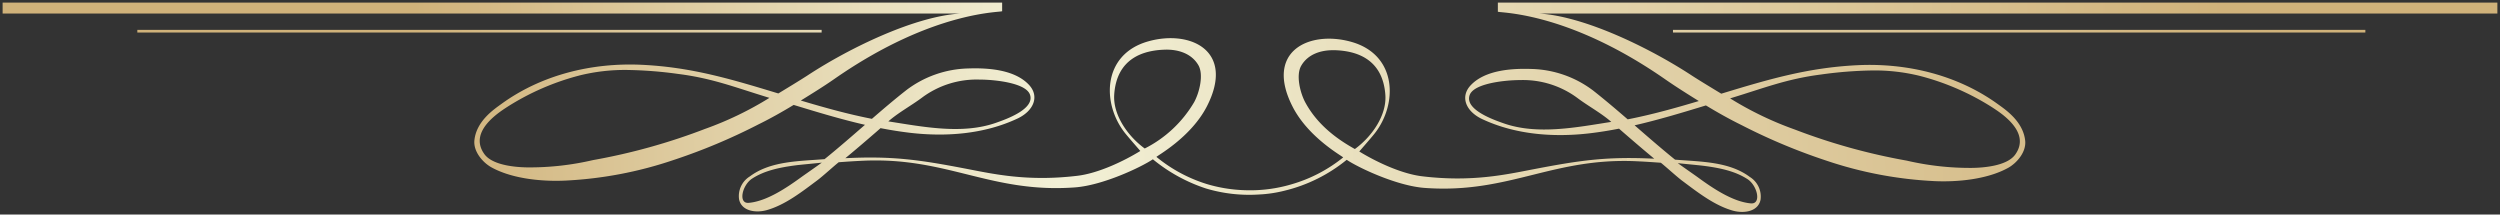
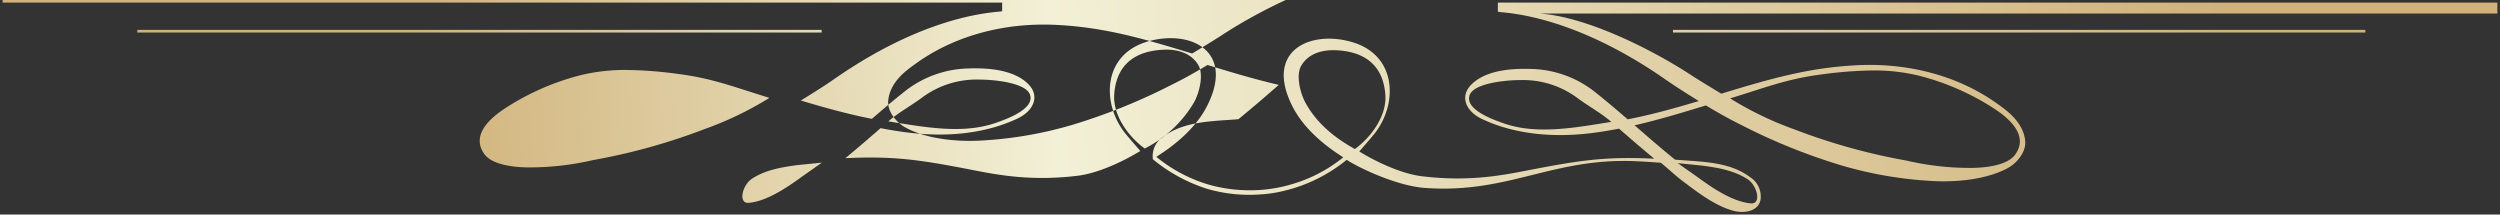
<svg xmlns="http://www.w3.org/2000/svg" width="476" height="40.85">
  <rect width="100%" height="100%" fill="#333333" stroke="none" />
  <defs>
    <linearGradient id="a" x1=".172" y1=".679" x2=".891" y2=".675" gradientUnits="objectBoundingBox">
      <stop offset="0" stop-color="#d0b27a" />
      <stop offset=".35" stop-color="#f2f0d6" />
      <stop offset="1" stop-color="#d0b27a" />
    </linearGradient>
  </defs>
-   <path d="M329.455 39.611c-3.545-.989-6.772-3.545-9.657-5.69-.993-.74-3.1-2.662-4.067-3.432-1.639-.12-3.049-.216-4.687-.29-7.8-.352-13.756 1.114-19.656 2.58-6.239 1.551-12.412 3.1-20.627 2.5-5.273-.385-12.524-3.8-14.849-5.352a29.763 29.763 0 01-11.835 5.881 24.434 24.434 0 01-4.858.723 28.687 28.687 0 01-10.109-1.147 31.144 31.144 0 01-10.1-5.555c-2.325 1.554-9.577 4.968-14.85 5.353-8.214.6-14.387-.951-20.626-2.5-5.9-1.466-11.858-2.933-19.656-2.58-1.638.074-3.049.168-4.688.289-.97.77-3.072 2.693-4.067 3.433-2.884 2.145-6.111 4.7-9.656 5.689-2.075.578-4.8.19-5.25-2.079a4.39 4.39 0 012.055-4.346c3.944-2.951 9.374-2.89 14.226-3.286 2.617-2.12 5.155-4.329 7.695-6.537-4.576-1.051-9.079-2.415-13.578-3.789-2.2 1.33-4.432 2.593-6.746 3.728a112.193 112.193 0 01-16.169 6.778 75.534 75.534 0 01-20.507 3.9c-4.424.217-10.162-.319-14.136-2.528-1.622-.9-3.45-2.99-3.231-5.135.374-3.677 3.744-5.913 5.135-6.925 7.641-5.554 17.267-7.919 26.842-7.451 9.438.462 16.947 2.736 25.891 5.451 1.415-.855 4.254-2.578 5.639-3.484 7.979-5.219 20.361-11.22 29.076-11.739H0V0h190.308v1.6c.513.342-12.628-.515-31.954 12.941-2.067 1.44-4.238 2.774-6.376 4.1 4.469 1.336 8.959 2.593 13.534 3.485 2.146-1.856 4.305-3.7 6.538-5.452a20.284 20.284 0 0111.764-4.139c3.735-.129 8.79.182 11.553 3.064 2.129 2.221.952 5.023-2.155 6.48-6.328 2.966-13.6 3.512-20.493 2.7a74.806 74.806 0 01-5.561-.881c-.257.226-.513.454-.771.678-1.961 1.7-3.932 3.39-5.934 5.044 9.016-.444 14.1.3 22.956 2 5.2 1 11.723 2.493 21.24 1.348 4-.481 8.85-2.805 11.963-4.72.017-.01-2.011-2.3-2.857-3.348-4.487-5.586-4.446-15.054 4.395-17.533 7.983-2.24 16.558 1.783 11.157 12.354-3.076 6.021-9.735 9.559-9.618 9.658a28.247 28.247 0 009.595 5.166 28.019 28.019 0 007.25 1.169 27.646 27.646 0 008.9-1.132 28.015 28.015 0 009.8-5.105c.116-.1-6.542-3.637-9.619-9.658-5.4-10.571 3.174-14.594 11.157-12.355 8.841 2.48 8.881 11.947 4.395 17.533-.845 1.052-2.873 3.339-2.856 3.348 3.113 1.915 7.959 4.238 11.963 4.72 9.517 1.144 16.041-.349 21.239-1.348 8.858-1.7 13.941-2.445 22.957-2-2-1.654-3.973-3.346-5.934-5.045-.259-.223-.514-.451-.772-.677-1.838.359-3.69.661-5.56.882-6.888.812-14.165.266-20.493-2.7-3.107-1.457-4.283-4.259-2.155-6.48 2.764-2.884 7.819-3.194 11.554-3.066a20.282 20.282 0 0111.765 4.14c2.232 1.758 4.393 3.6 6.539 5.452 4.576-.891 9.067-2.149 13.536-3.485-2.138-1.33-4.273-2.664-6.341-4.1C297.282 1.179 284.18 2.036 284.692 1.694V0H475v2.074H292.514c8.716.519 21.1 6.568 29.076 11.787 1.385.906 4.225 2.622 5.64 3.478 8.944-2.716 16.453-4.961 25.891-5.423 9.575-.469 19.2 1.91 26.842 7.464 1.392 1.011 4.761 3.255 5.135 6.931.22 2.147-1.608 4.237-3.23 5.139-3.975 2.21-9.712 2.747-14.136 2.53a75.6 75.6 0 01-20.508-3.9 112.18 112.18 0 01-16.171-6.78c-2.314-1.136-4.55-2.4-6.746-3.728-4.5 1.374-9 2.737-13.579 3.789 2.54 2.207 5.078 4.416 7.7 6.537 4.852.4 10.282.336 14.226 3.286a4.391 4.391 0 012.055 4.347c-.332 1.666-1.888 2.318-3.513 2.318a6.545 6.545 0 01-1.741-.238zm-6.622-6.3c2.7 1.961 6.564 4.618 10.037 4.913 2.058.175 1.245-3.4-.658-4.624-2.252-1.451-4.98-2.095-8.35-2.529-.908-.117-4-.4-4.907-.506.545.41 3.322 2.335 3.878 2.741zM151.062 30.97c-3.369.434-6.1 1.077-8.349 2.529-1.9 1.228-2.717 4.8-.659 4.624 3.473-.3 7.332-2.953 10.037-4.914.555-.4 3.334-2.331 3.879-2.745-.91.11-4 .388-4.908.506zm195.21-17.291c-6.631.842-10.98 2.62-17.358 4.551a63.847 63.847 0 0012.3 5.926 116.293 116.293 0 0021.313 5.925 53.254 53.254 0 0012.391 1.388c1.977-.021 6.652-.3 8.264-2.519 3.069-4.217-2.573-7.843-4.321-8.984a48.084 48.084 0 00-13.77-6 35.825 35.825 0 00-8.983-1.051 77.96 77.96 0 00-9.836.763zm-236.444.192a48.056 48.056 0 00-13.77 6c-1.748 1.142-7.39 4.766-4.321 8.984 1.611 2.214 6.286 2.5 8.264 2.518a53.225 53.225 0 0012.39-1.388 116.265 116.265 0 0021.309-5.927 63.939 63.939 0 0012.3-5.926c-6.378-1.931-10.727-3.709-17.358-4.551a77.979 77.979 0 00-9.842-.761 35.826 35.826 0 00-8.972 1.05zm137.423-1.854c-1.029 1.776-.22 5.153.805 7.032 2.129 3.9 5.5 6.655 9.412 8.827 3.209-2.333 6.09-6.4 5.805-10.318-.5-6.842-5.5-8.384-9.651-8.5h-.3c-2.279-.009-4.774.721-6.07 2.958zM221.3 8.957c-4.153.119-9.155 1.662-9.65 8.5-.285 3.92 2.6 7.984 5.806 10.318a22.816 22.816 0 009.411-8.827c1.025-1.879 1.835-5.257.806-7.033-1.3-2.236-3.792-2.966-6.068-2.966q-.154.003-.305.008zm64.769 5.949c-1.523.16-6.012.741-6.738 2.674-1.056 2.809 4.723 4.788 6.445 5.394 6.433 2.265 13.827.775 20.508-.265-1.89-1.673-4.432-3.035-6.445-4.552a17.4 17.4 0 00-10.855-3.411 28 28 0 00-2.915.16zm-110.984 3.155c-2.013 1.516-4.555 2.879-6.445 4.551 6.681 1.039 14.074 2.529 20.508.265 1.722-.607 7.5-2.585 6.445-5.394-.726-1.933-5.215-2.514-6.738-2.673a27.97 27.97 0 00-2.915-.159 17.4 17.4 0 00-10.855 3.41zM318.035 5.7v-.515h131.83V5.7zm-292.387 0v-.515H155.94V5.7z" stroke="rgba(0,0,0,0)" fill="url(#a)" transform="translate(.5 .5)" />
+   <path d="M329.455 39.611c-3.545-.989-6.772-3.545-9.657-5.69-.993-.74-3.1-2.662-4.067-3.432-1.639-.12-3.049-.216-4.687-.29-7.8-.352-13.756 1.114-19.656 2.58-6.239 1.551-12.412 3.1-20.627 2.5-5.273-.385-12.524-3.8-14.849-5.352a29.763 29.763 0 01-11.835 5.881 24.434 24.434 0 01-4.858.723 28.687 28.687 0 01-10.109-1.147 31.144 31.144 0 01-10.1-5.555a4.39 4.39 0 012.055-4.346c3.944-2.951 9.374-2.89 14.226-3.286 2.617-2.12 5.155-4.329 7.695-6.537-4.576-1.051-9.079-2.415-13.578-3.789-2.2 1.33-4.432 2.593-6.746 3.728a112.193 112.193 0 01-16.169 6.778 75.534 75.534 0 01-20.507 3.9c-4.424.217-10.162-.319-14.136-2.528-1.622-.9-3.45-2.99-3.231-5.135.374-3.677 3.744-5.913 5.135-6.925 7.641-5.554 17.267-7.919 26.842-7.451 9.438.462 16.947 2.736 25.891 5.451 1.415-.855 4.254-2.578 5.639-3.484 7.979-5.219 20.361-11.22 29.076-11.739H0V0h190.308v1.6c.513.342-12.628-.515-31.954 12.941-2.067 1.44-4.238 2.774-6.376 4.1 4.469 1.336 8.959 2.593 13.534 3.485 2.146-1.856 4.305-3.7 6.538-5.452a20.284 20.284 0 0111.764-4.139c3.735-.129 8.79.182 11.553 3.064 2.129 2.221.952 5.023-2.155 6.48-6.328 2.966-13.6 3.512-20.493 2.7a74.806 74.806 0 01-5.561-.881c-.257.226-.513.454-.771.678-1.961 1.7-3.932 3.39-5.934 5.044 9.016-.444 14.1.3 22.956 2 5.2 1 11.723 2.493 21.24 1.348 4-.481 8.85-2.805 11.963-4.72.017-.01-2.011-2.3-2.857-3.348-4.487-5.586-4.446-15.054 4.395-17.533 7.983-2.24 16.558 1.783 11.157 12.354-3.076 6.021-9.735 9.559-9.618 9.658a28.247 28.247 0 009.595 5.166 28.019 28.019 0 007.25 1.169 27.646 27.646 0 008.9-1.132 28.015 28.015 0 009.8-5.105c.116-.1-6.542-3.637-9.619-9.658-5.4-10.571 3.174-14.594 11.157-12.355 8.841 2.48 8.881 11.947 4.395 17.533-.845 1.052-2.873 3.339-2.856 3.348 3.113 1.915 7.959 4.238 11.963 4.72 9.517 1.144 16.041-.349 21.239-1.348 8.858-1.7 13.941-2.445 22.957-2-2-1.654-3.973-3.346-5.934-5.045-.259-.223-.514-.451-.772-.677-1.838.359-3.69.661-5.56.882-6.888.812-14.165.266-20.493-2.7-3.107-1.457-4.283-4.259-2.155-6.48 2.764-2.884 7.819-3.194 11.554-3.066a20.282 20.282 0 0111.765 4.14c2.232 1.758 4.393 3.6 6.539 5.452 4.576-.891 9.067-2.149 13.536-3.485-2.138-1.33-4.273-2.664-6.341-4.1C297.282 1.179 284.18 2.036 284.692 1.694V0H475v2.074H292.514c8.716.519 21.1 6.568 29.076 11.787 1.385.906 4.225 2.622 5.64 3.478 8.944-2.716 16.453-4.961 25.891-5.423 9.575-.469 19.2 1.91 26.842 7.464 1.392 1.011 4.761 3.255 5.135 6.931.22 2.147-1.608 4.237-3.23 5.139-3.975 2.21-9.712 2.747-14.136 2.53a75.6 75.6 0 01-20.508-3.9 112.18 112.18 0 01-16.171-6.78c-2.314-1.136-4.55-2.4-6.746-3.728-4.5 1.374-9 2.737-13.579 3.789 2.54 2.207 5.078 4.416 7.7 6.537 4.852.4 10.282.336 14.226 3.286a4.391 4.391 0 012.055 4.347c-.332 1.666-1.888 2.318-3.513 2.318a6.545 6.545 0 01-1.741-.238zm-6.622-6.3c2.7 1.961 6.564 4.618 10.037 4.913 2.058.175 1.245-3.4-.658-4.624-2.252-1.451-4.98-2.095-8.35-2.529-.908-.117-4-.4-4.907-.506.545.41 3.322 2.335 3.878 2.741zM151.062 30.97c-3.369.434-6.1 1.077-8.349 2.529-1.9 1.228-2.717 4.8-.659 4.624 3.473-.3 7.332-2.953 10.037-4.914.555-.4 3.334-2.331 3.879-2.745-.91.11-4 .388-4.908.506zm195.21-17.291c-6.631.842-10.98 2.62-17.358 4.551a63.847 63.847 0 0012.3 5.926 116.293 116.293 0 0021.313 5.925 53.254 53.254 0 0012.391 1.388c1.977-.021 6.652-.3 8.264-2.519 3.069-4.217-2.573-7.843-4.321-8.984a48.084 48.084 0 00-13.77-6 35.825 35.825 0 00-8.983-1.051 77.96 77.96 0 00-9.836.763zm-236.444.192a48.056 48.056 0 00-13.77 6c-1.748 1.142-7.39 4.766-4.321 8.984 1.611 2.214 6.286 2.5 8.264 2.518a53.225 53.225 0 0012.39-1.388 116.265 116.265 0 0021.309-5.927 63.939 63.939 0 0012.3-5.926c-6.378-1.931-10.727-3.709-17.358-4.551a77.979 77.979 0 00-9.842-.761 35.826 35.826 0 00-8.972 1.05zm137.423-1.854c-1.029 1.776-.22 5.153.805 7.032 2.129 3.9 5.5 6.655 9.412 8.827 3.209-2.333 6.09-6.4 5.805-10.318-.5-6.842-5.5-8.384-9.651-8.5h-.3c-2.279-.009-4.774.721-6.07 2.958zM221.3 8.957c-4.153.119-9.155 1.662-9.65 8.5-.285 3.92 2.6 7.984 5.806 10.318a22.816 22.816 0 009.411-8.827c1.025-1.879 1.835-5.257.806-7.033-1.3-2.236-3.792-2.966-6.068-2.966q-.154.003-.305.008zm64.769 5.949c-1.523.16-6.012.741-6.738 2.674-1.056 2.809 4.723 4.788 6.445 5.394 6.433 2.265 13.827.775 20.508-.265-1.89-1.673-4.432-3.035-6.445-4.552a17.4 17.4 0 00-10.855-3.411 28 28 0 00-2.915.16zm-110.984 3.155c-2.013 1.516-4.555 2.879-6.445 4.551 6.681 1.039 14.074 2.529 20.508.265 1.722-.607 7.5-2.585 6.445-5.394-.726-1.933-5.215-2.514-6.738-2.673a27.97 27.97 0 00-2.915-.159 17.4 17.4 0 00-10.855 3.41zM318.035 5.7v-.515h131.83V5.7zm-292.387 0v-.515H155.94V5.7z" stroke="rgba(0,0,0,0)" fill="url(#a)" transform="translate(.5 .5)" />
</svg>